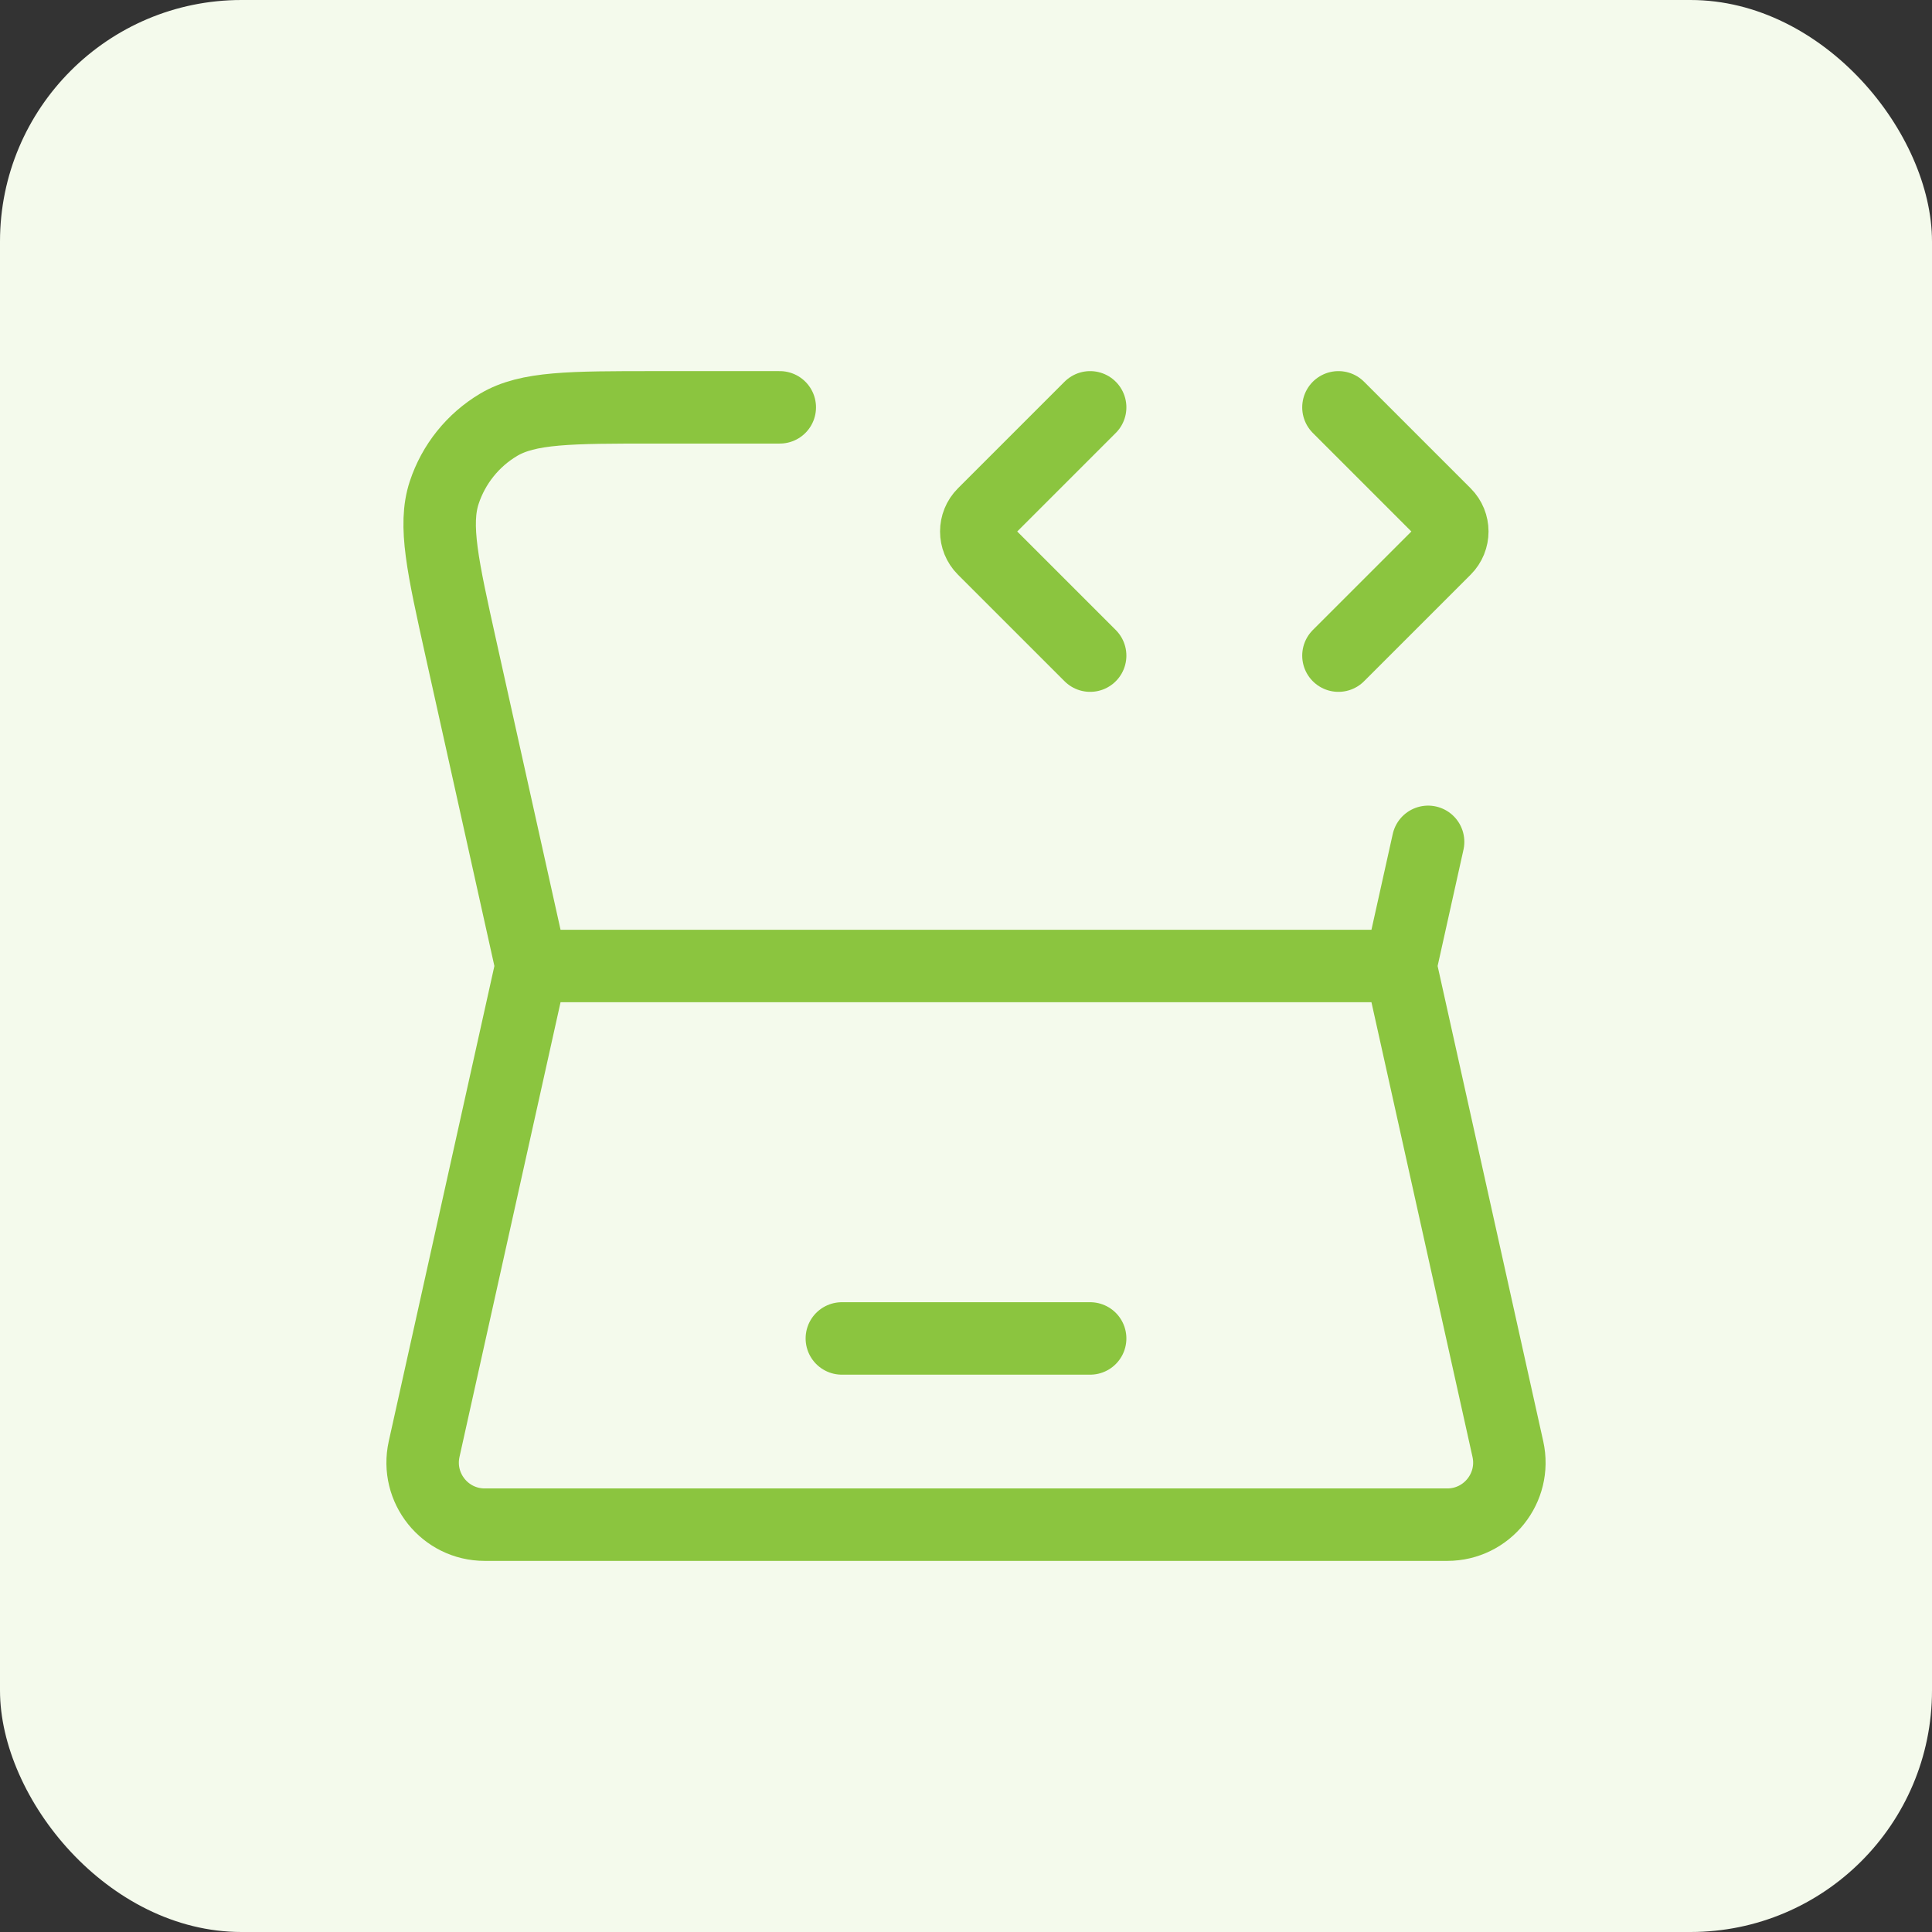
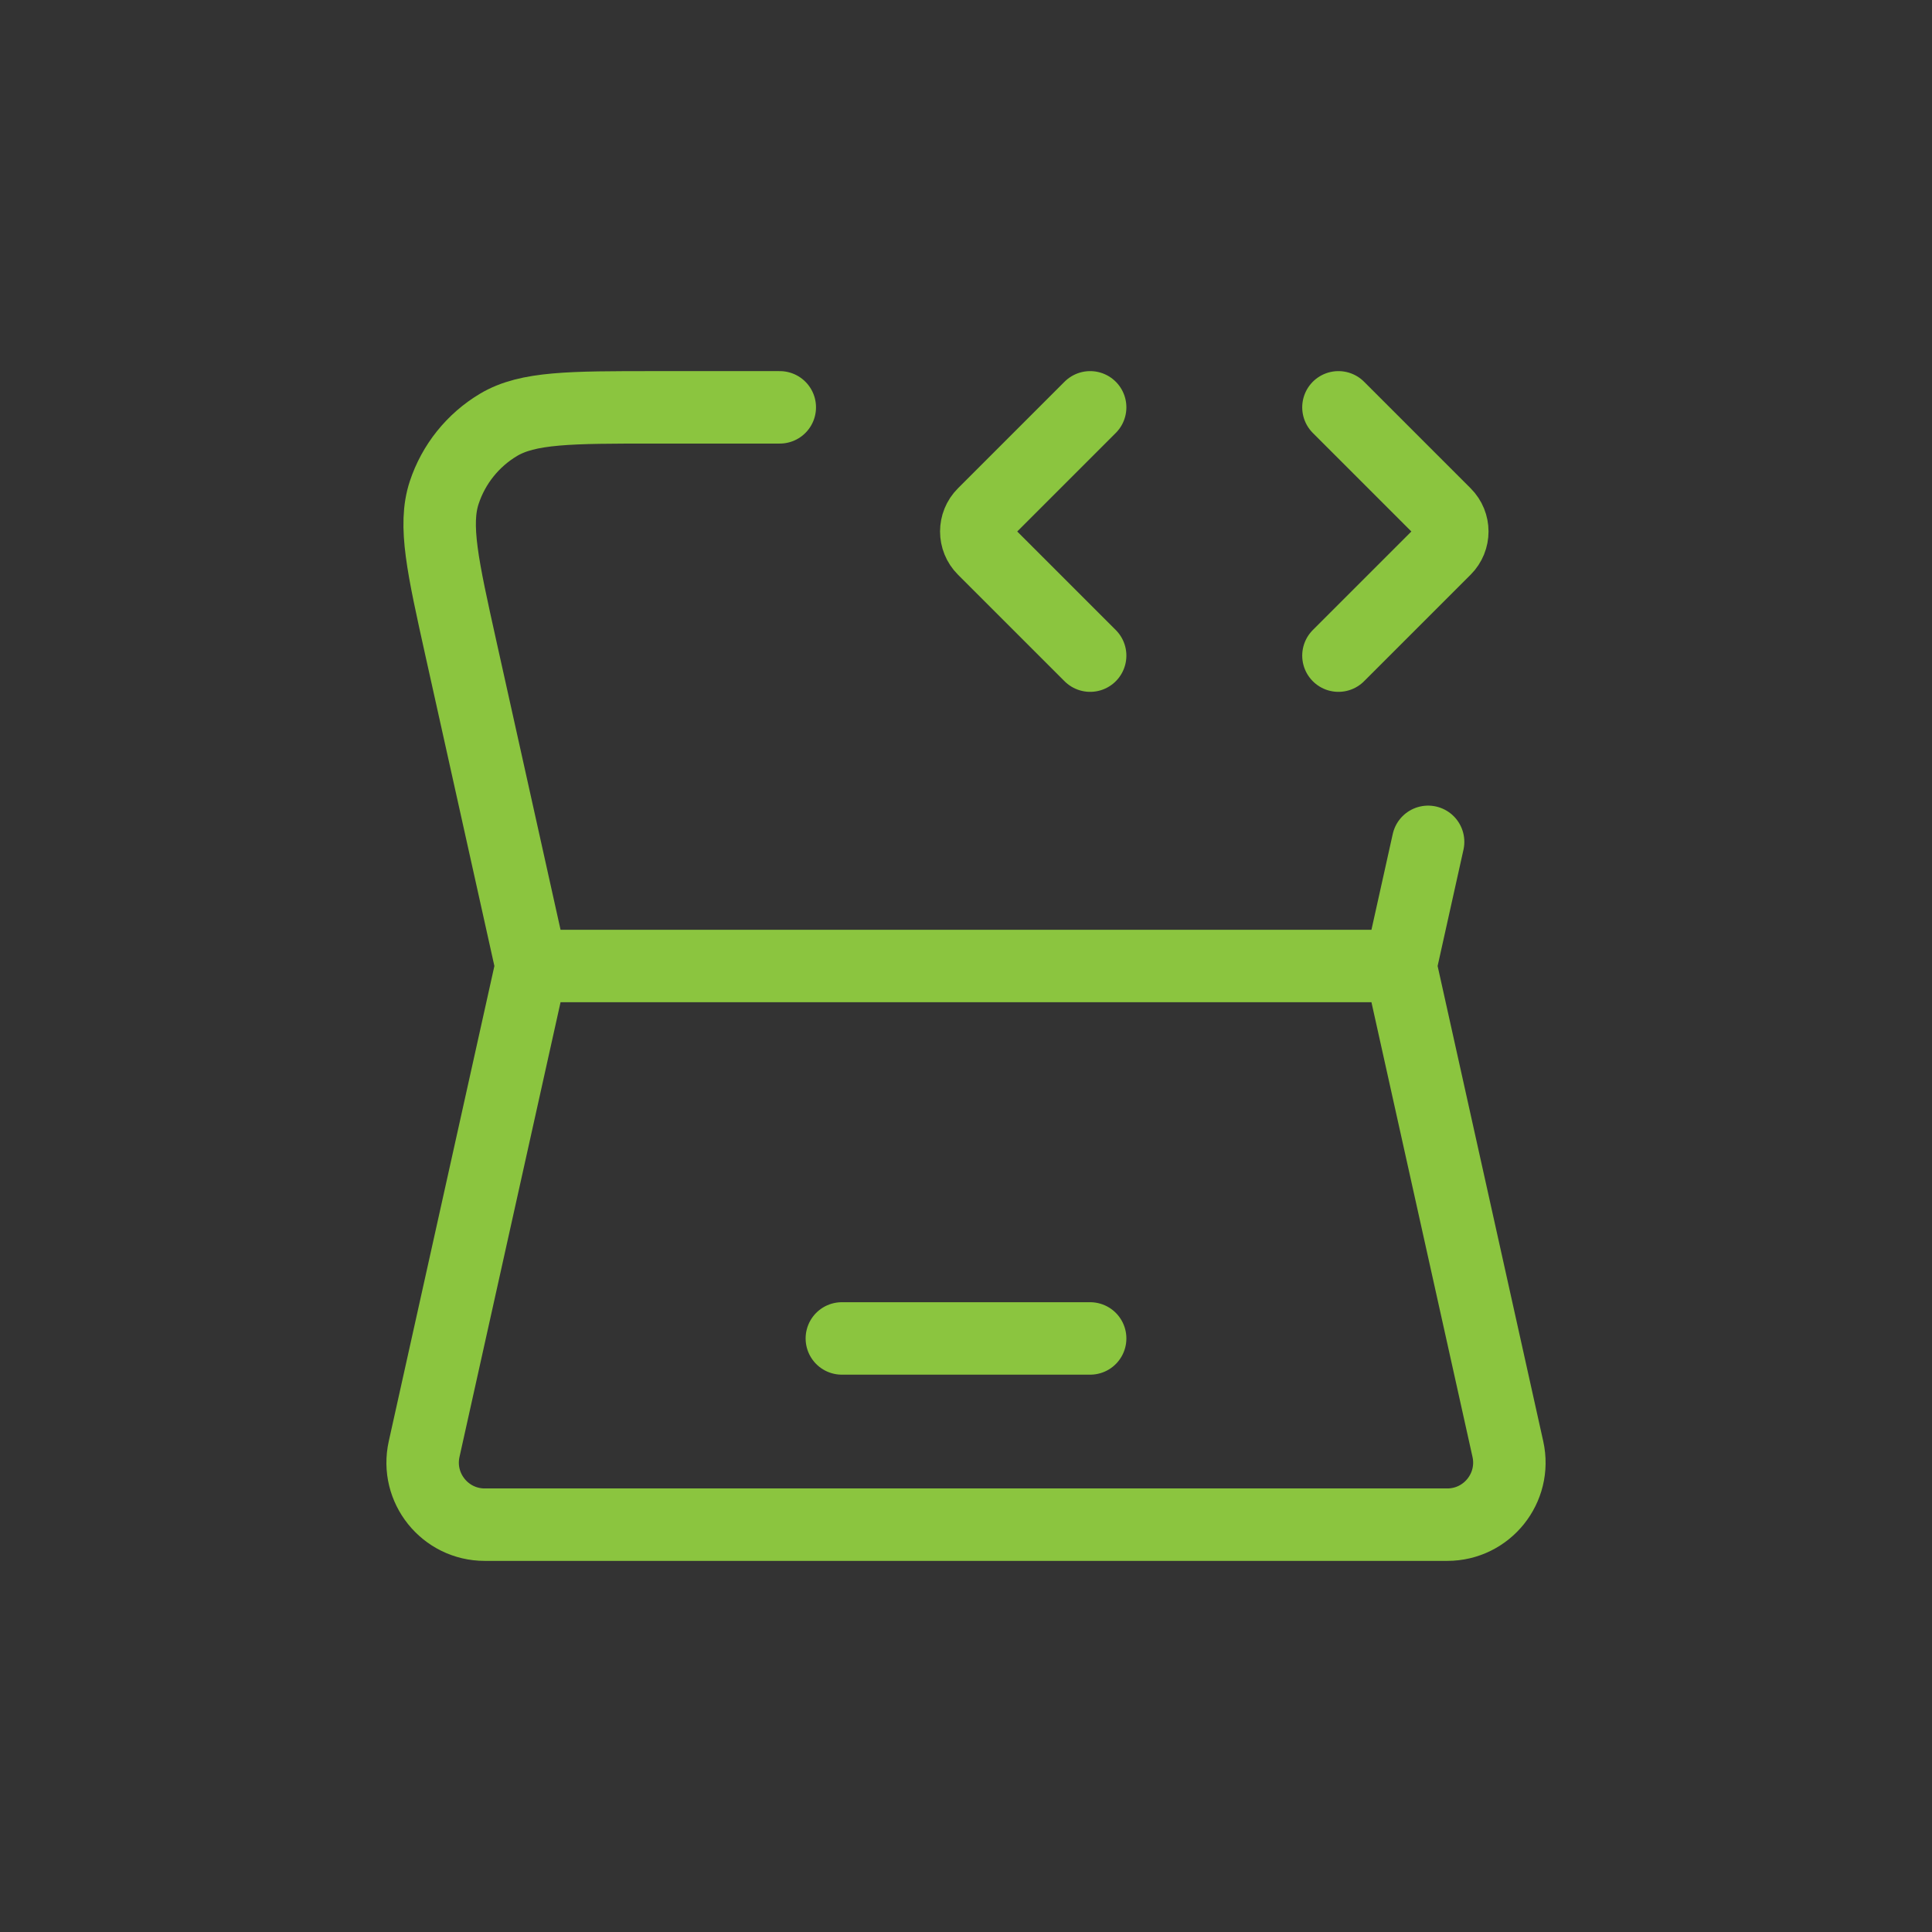
<svg xmlns="http://www.w3.org/2000/svg" width="80" height="80" viewBox="0 0 80 80" fill="none">
  <rect x="0" y="0" width="80" height="80" fill="#333333" stroke="none" />
-   <rect width="80" height="80" rx="10" fill="#F4FAEC" />
  <path d="M57.992 40H22.008M57.992 40L62.438 60.005C62.794 61.61 61.573 63.133 59.929 63.133H20.071C18.427 63.133 17.206 61.61 17.562 60.005L22.008 40M57.992 40L59.135 34.859M22.008 40L19.091 26.877C18.331 23.454 17.951 21.743 18.393 20.4C18.781 19.222 19.581 18.224 20.646 17.59C21.862 16.867 23.615 16.867 27.121 16.867H32.289M34.859 55.422H45.141M45.141 16.867L40.727 21.281C40.325 21.682 40.325 22.333 40.727 22.735L45.141 27.148M55.422 16.867L59.836 21.281C60.237 21.682 60.237 22.333 59.836 22.735L55.422 27.148" stroke="#8BC53F" stroke-width="3" stroke-linecap="round" stroke-linejoin="round" />
</svg>